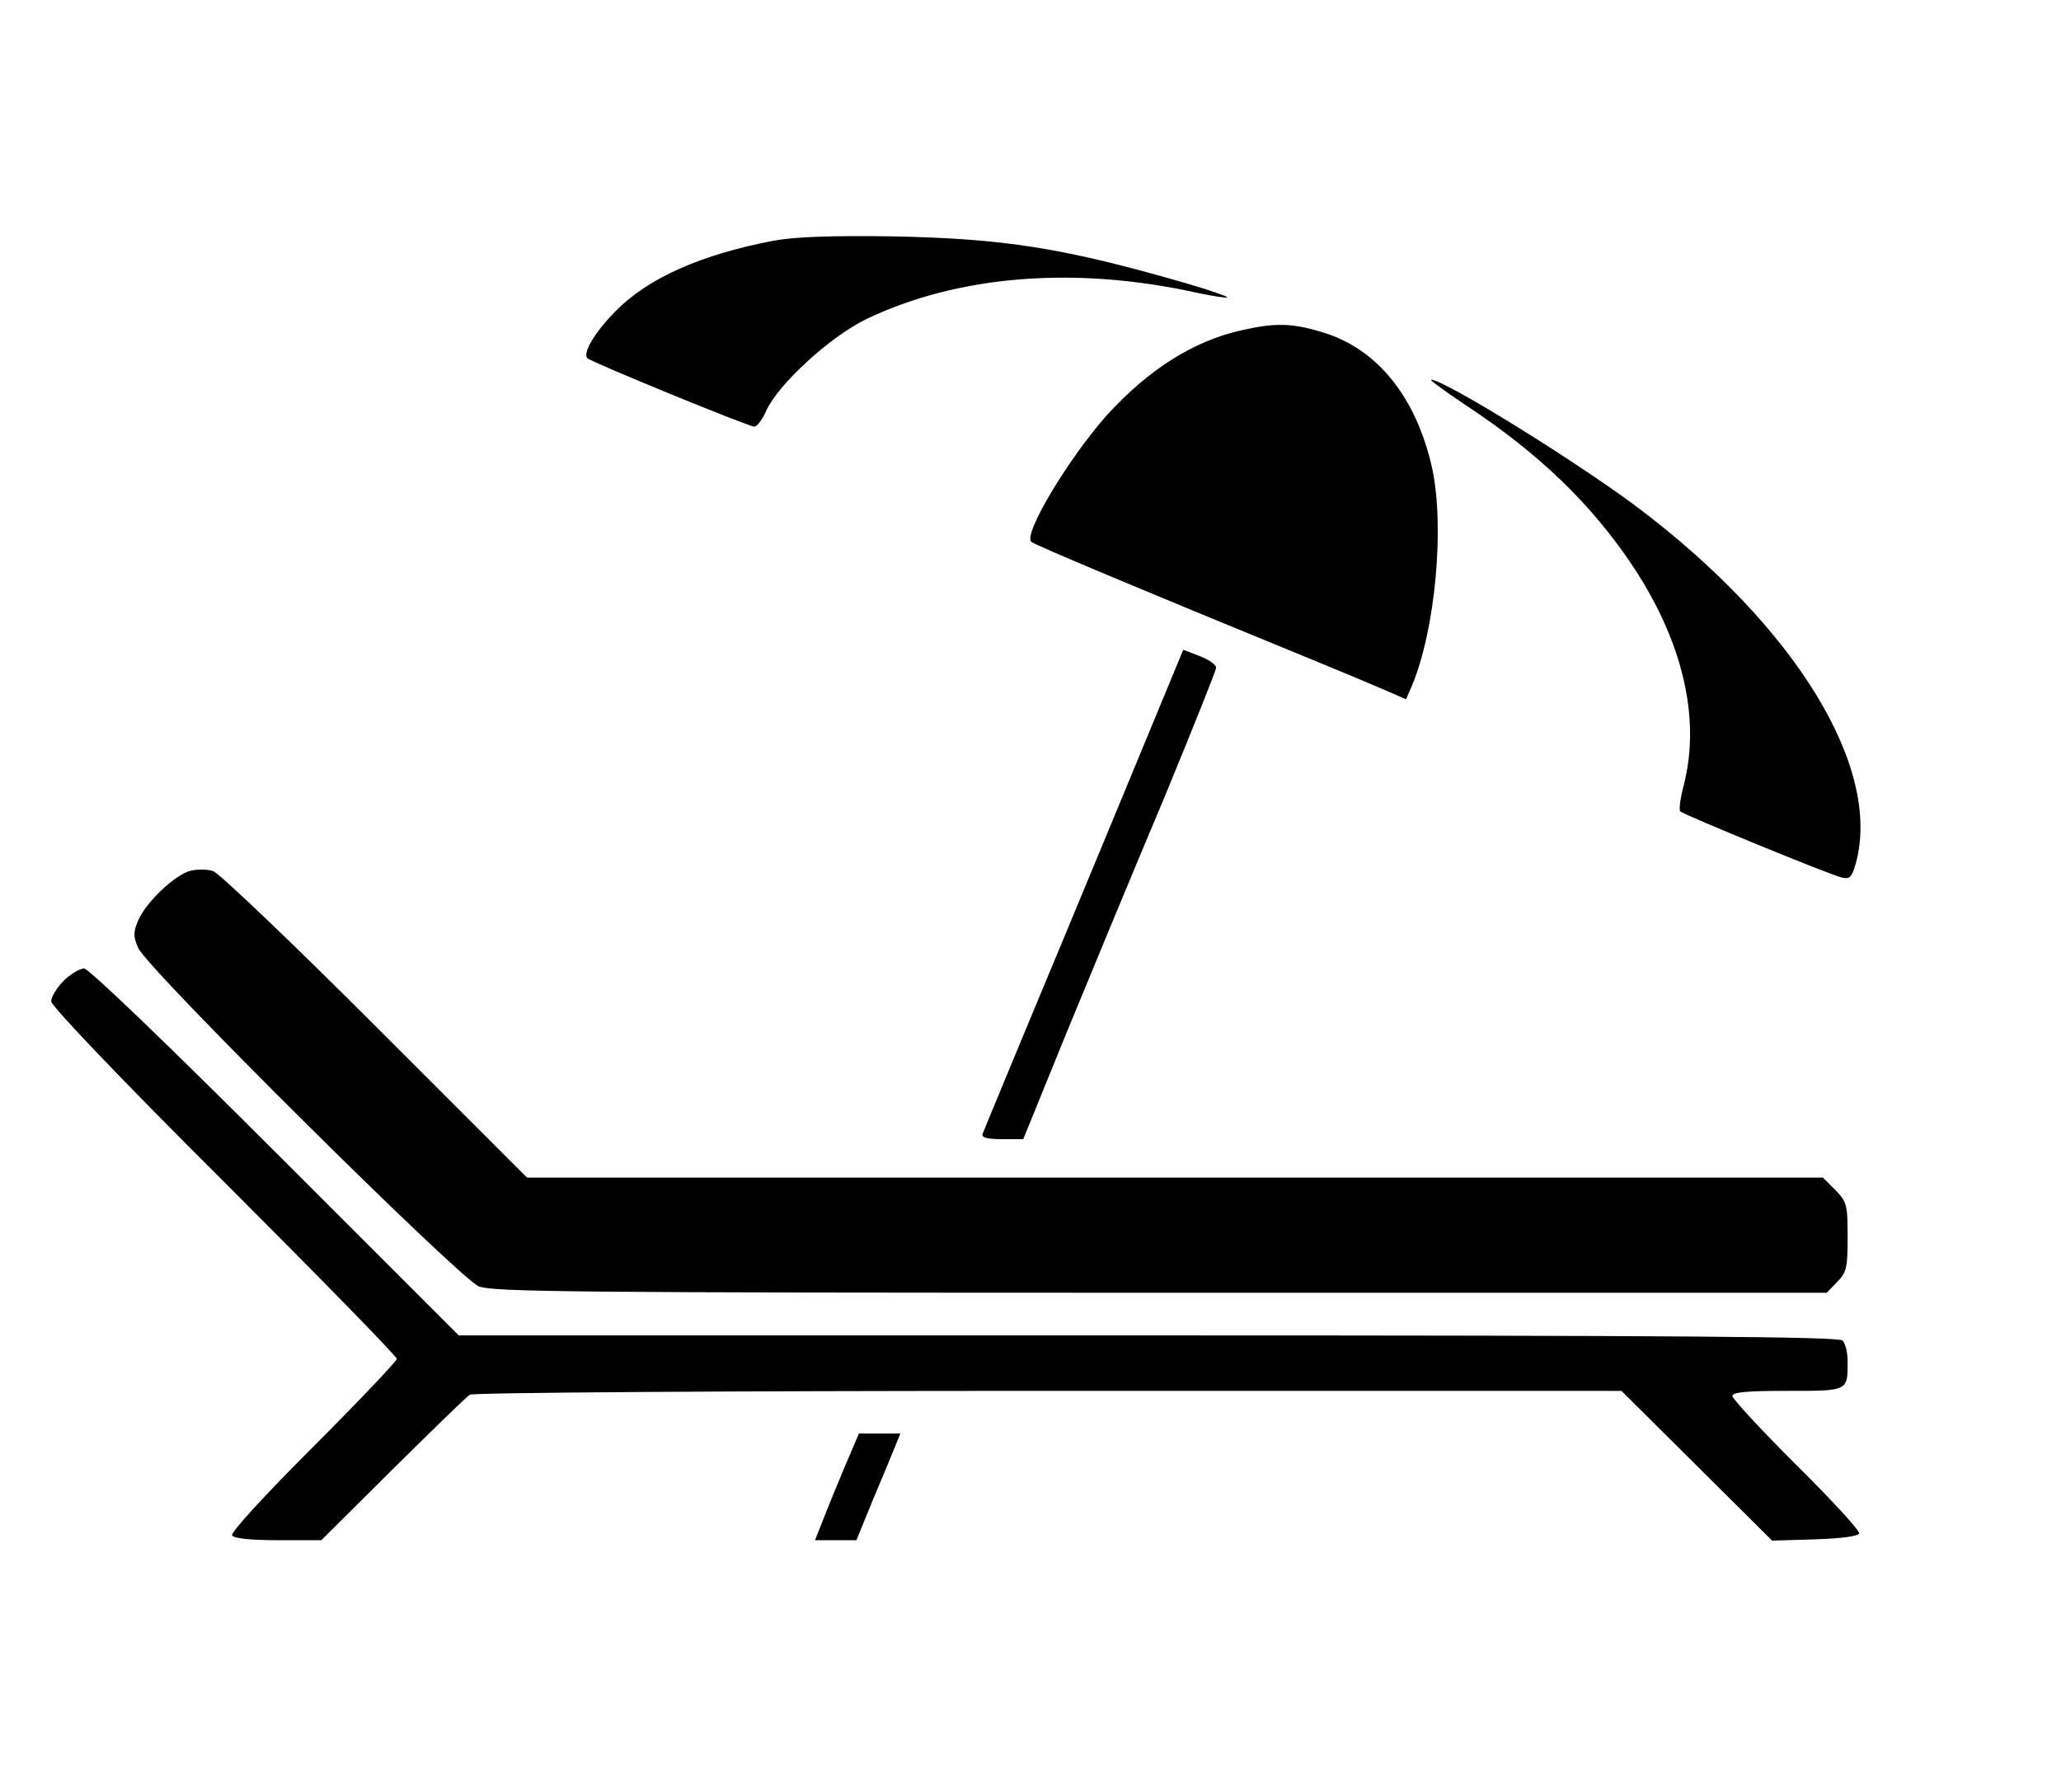
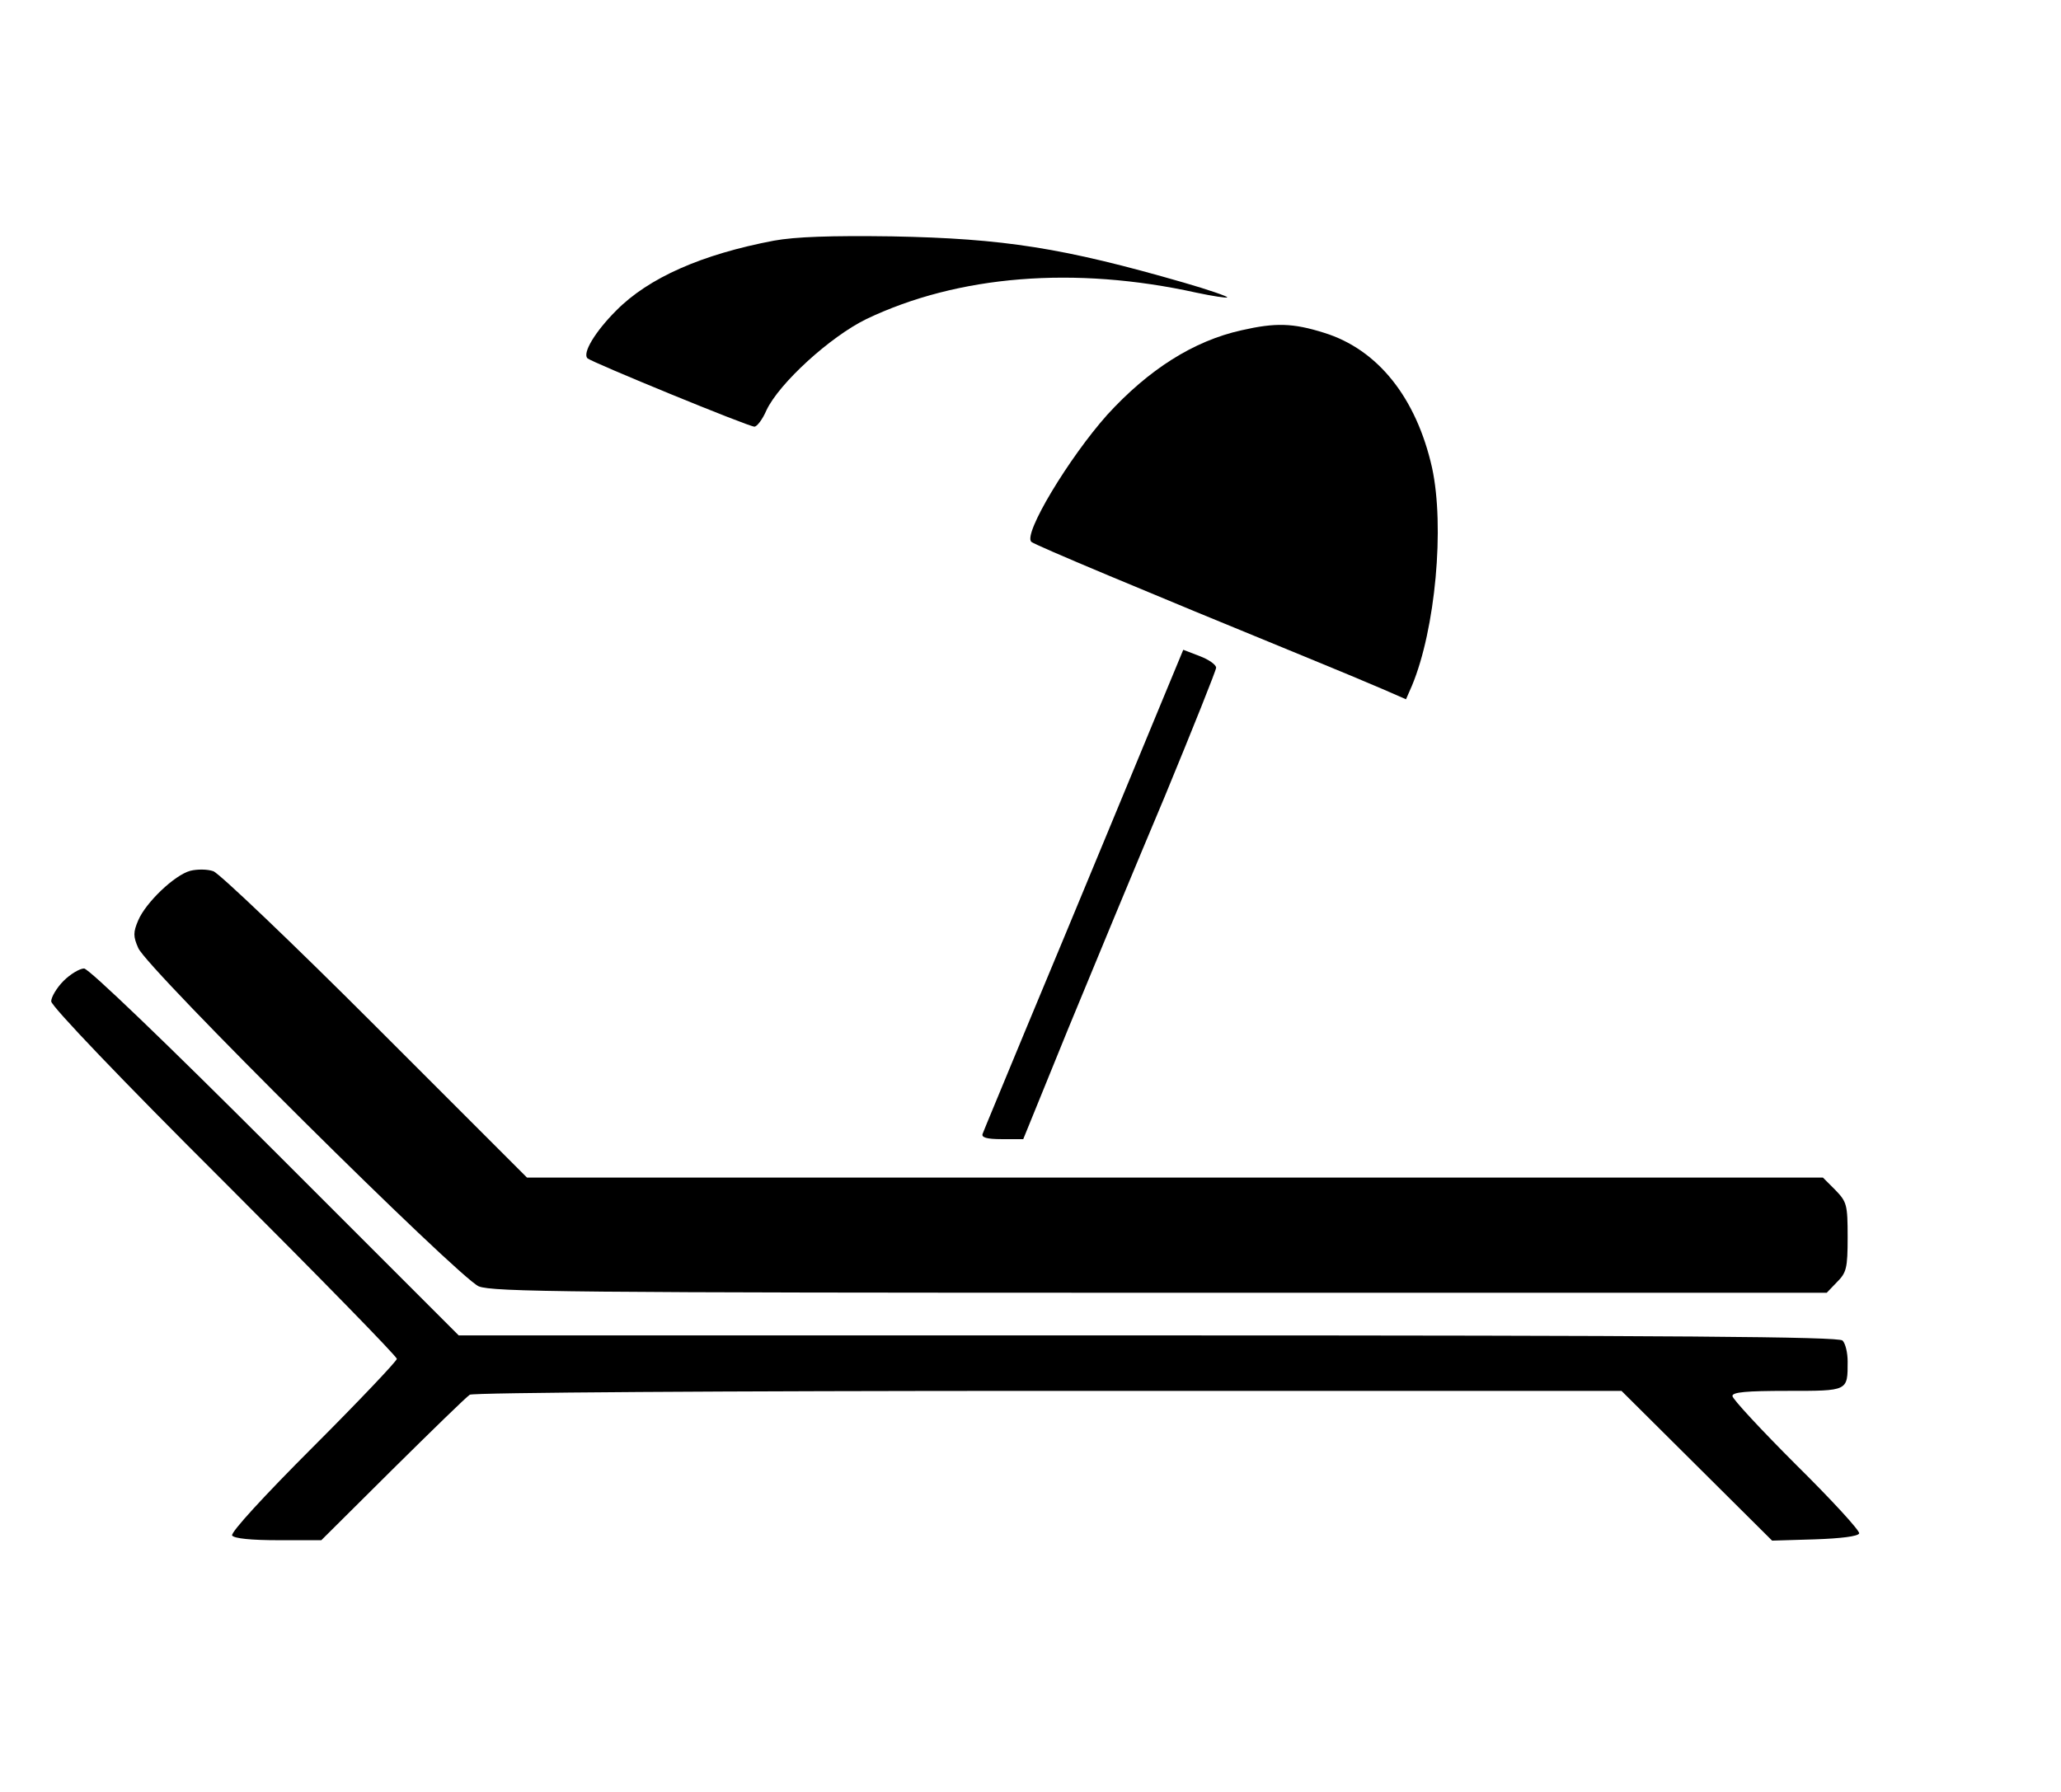
<svg xmlns="http://www.w3.org/2000/svg" version="1.0" width="483pt" height="420pt" viewBox="0 0 483 420" preserveAspectRatio="xMidYMid meet">
  <g transform="translate(0,420) scale(0.1,-0.1)" fill="#000000" stroke="none">
    <path d="M1814 3636 c-169 -32 -294 -87 -370 -164 -49 -49 -80 -100 -67 -112 12 -10 377 -160 391 -160 6 0 19 17 28 38 30 64 150 173 234 214 215 103 489 125 774 62 38 -8 70 -13 72 -11 2 2 -44 18 -103 35 -281 81 -420 103 -683 108 -144 2 -226 -1 -276 -10z" />
    <path d="M2910 3426 c-113 -25 -218 -92 -315 -198 -90 -101 -198 -280 -178 -298 7 -7 260 -113 648 -272 66 -27 145 -60 175 -73 l55 -24 14 32 c55 132 77 373 47 511 -37 164 -127 277 -253 316 -73 23 -114 24 -193 6z" />
-     <path d="M3434 3251 c173 -114 295 -232 392 -377 118 -178 160 -358 120 -514 -8 -30 -12 -58 -8 -62 9 -8 351 -149 379 -155 18 -4 23 1 32 33 62 224 -140 554 -509 833 -142 107 -455 301 -486 301 -5 0 31 -26 80 -59z" />
    <path d="M2727 2566 c-25 -61 -87 -210 -137 -331 -50 -121 -134 -323 -187 -450 -52 -126 -98 -236 -100 -242 -4 -9 9 -13 45 -13 l50 0 105 258 c58 141 160 387 227 546 66 160 120 295 120 301 0 7 -17 19 -38 27 l-39 15 -46 -111z" />
    <path d="M446 2159 c-37 -10 -104 -74 -122 -116 -12 -28 -12 -38 0 -65 20 -48 751 -773 798 -793 33 -13 213 -15 1598 -15 l1561 0 24 25 c22 22 25 32 25 105 0 77 -2 83 -29 111 l-29 29 -1519 0 -1518 0 -355 355 c-195 195 -366 358 -380 363 -14 5 -38 5 -54 1z" />
    <path d="M149 1901 c-16 -16 -29 -38 -29 -48 0 -11 166 -185 405 -423 223 -223 405 -409 405 -415 0 -5 -88 -98 -196 -206 -115 -115 -194 -201 -190 -208 5 -7 45 -11 108 -11 l101 0 167 166 c92 91 173 170 181 175 8 5 599 9 1356 9 l1343 0 176 -175 177 -176 100 3 c60 2 102 7 104 14 2 6 -64 78 -147 160 -82 82 -150 155 -150 162 0 9 32 12 129 12 143 0 141 -1 141 69 0 20 -5 42 -12 49 -9 9 -384 12 -1628 12 l-1615 0 -430 430 c-254 254 -437 430 -448 430 -10 0 -32 -13 -48 -29z" />
-     <path d="M1980 763 c-18 -43 -41 -99 -51 -125 l-19 -48 49 0 48 0 38 93 c21 50 45 107 52 125 l13 32 -48 0 -49 0 -33 -77z" />
  </g>
</svg>